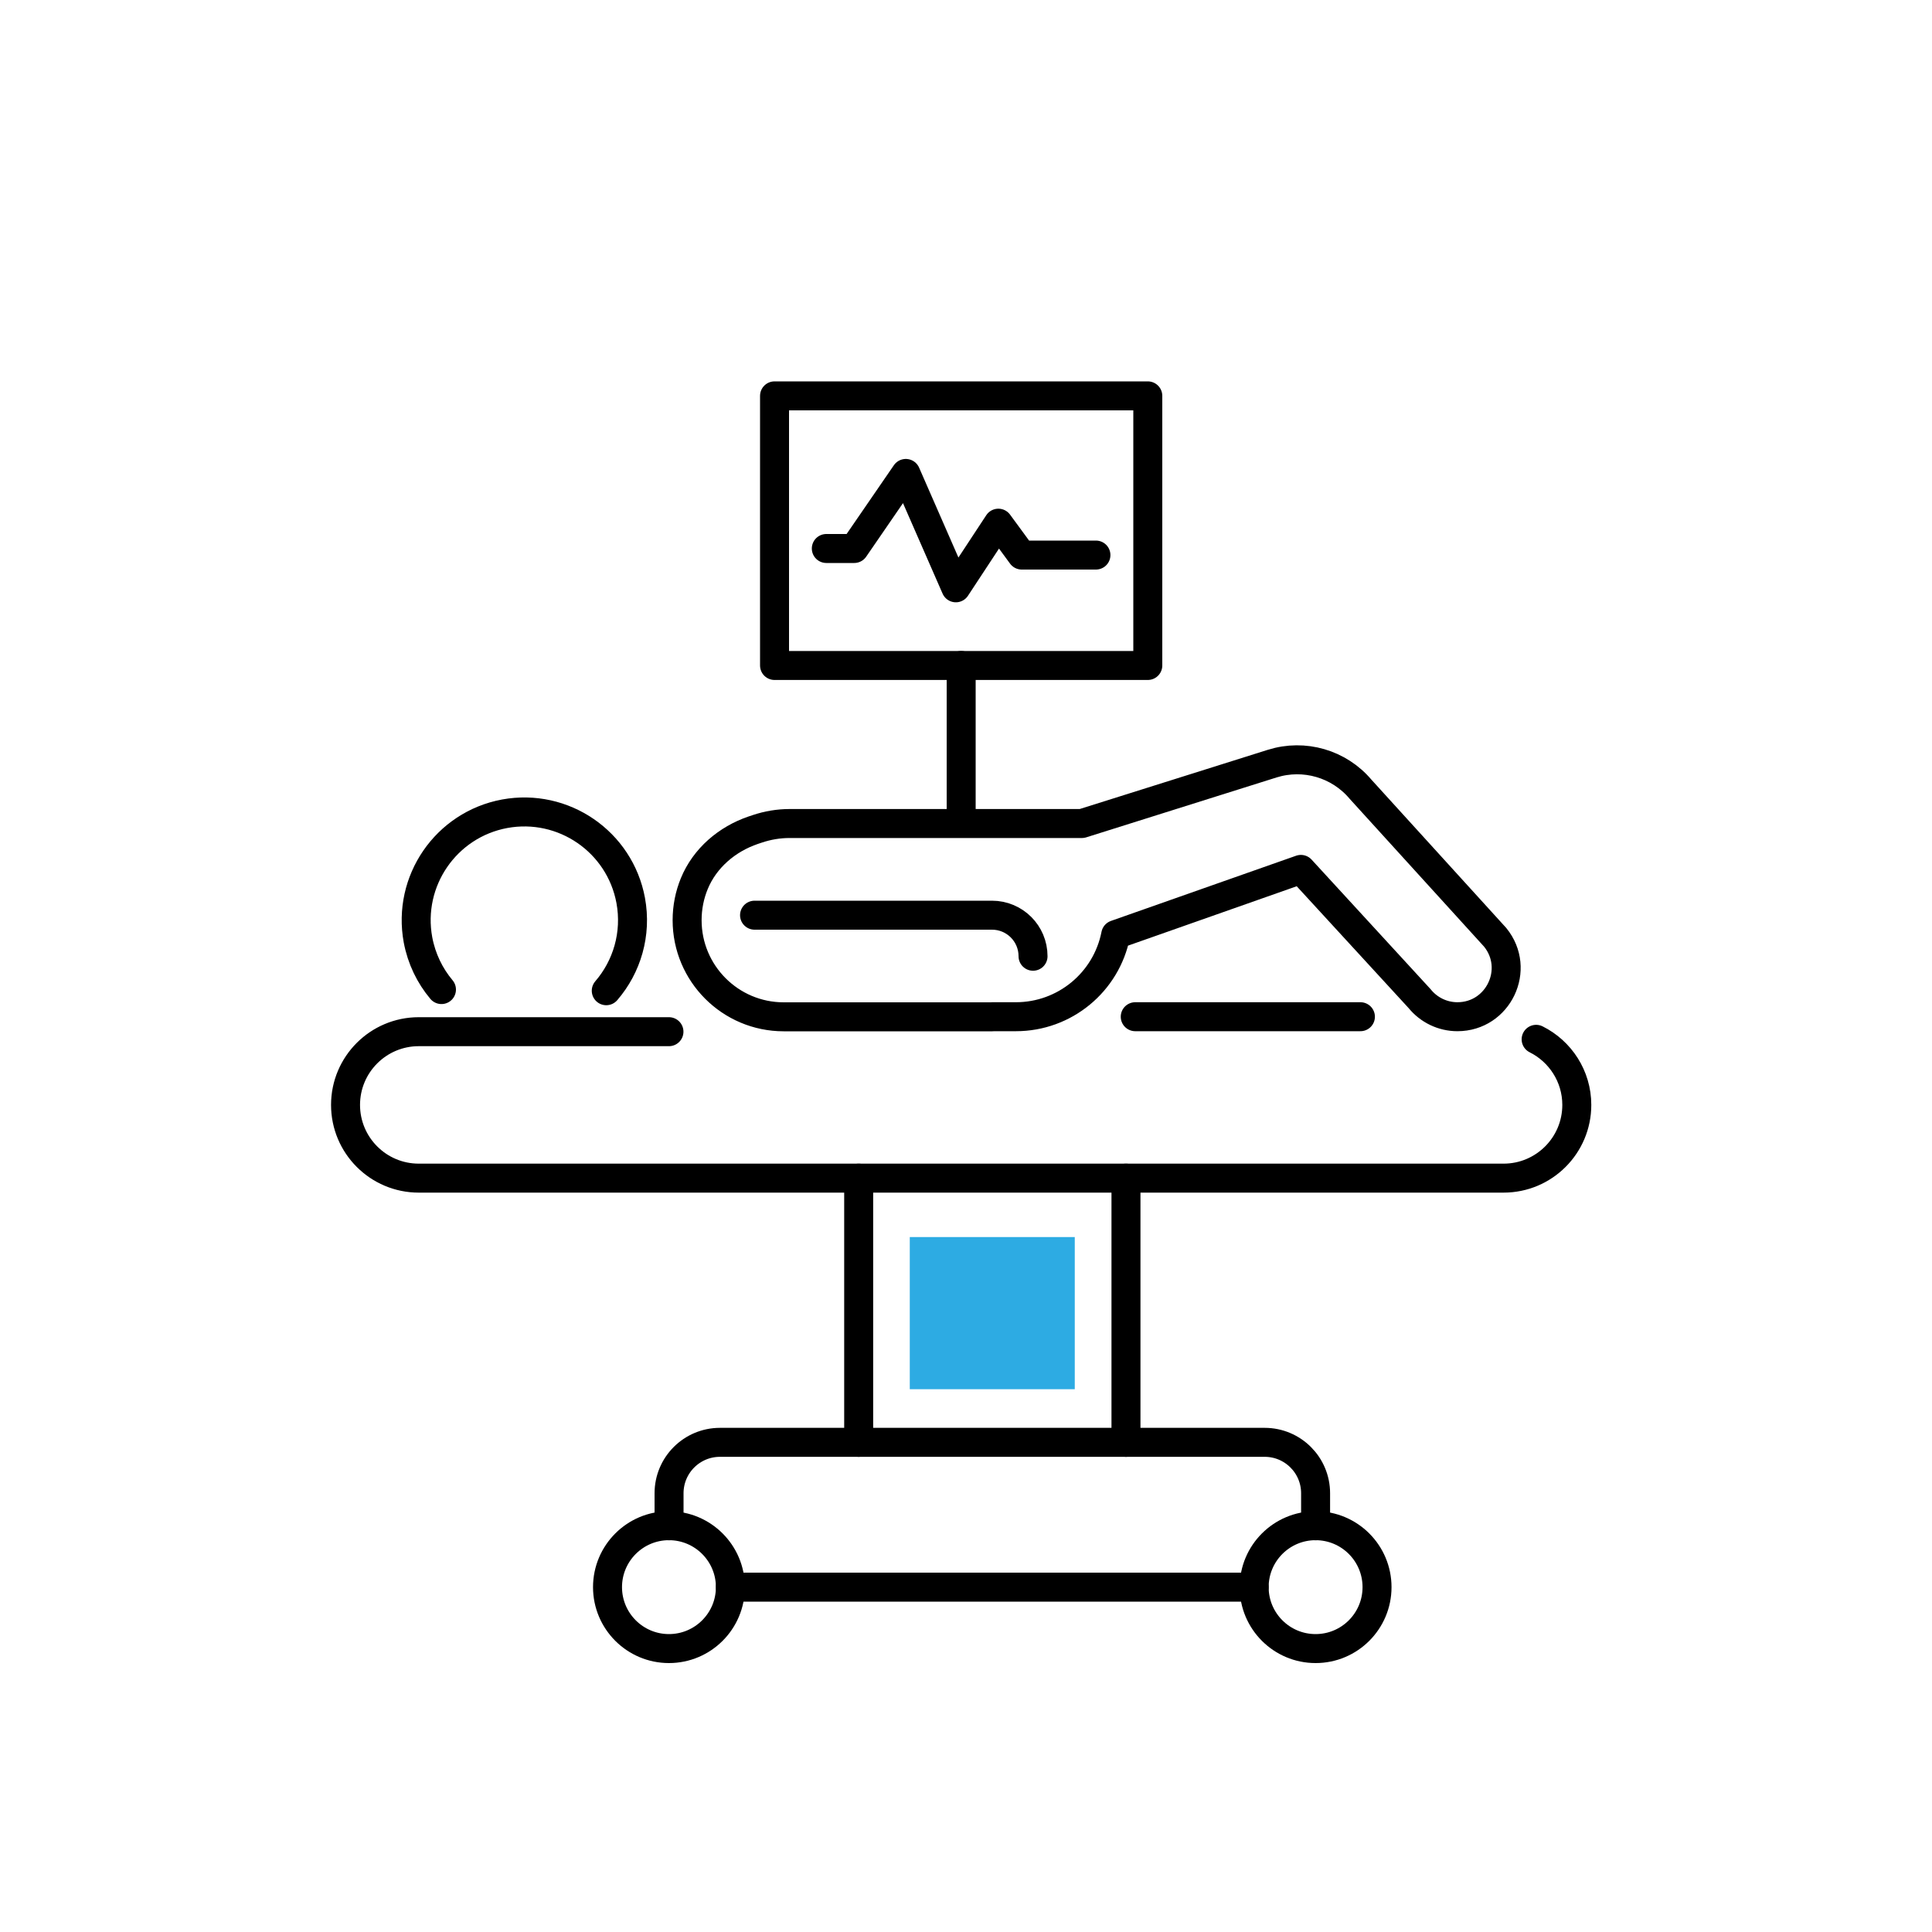
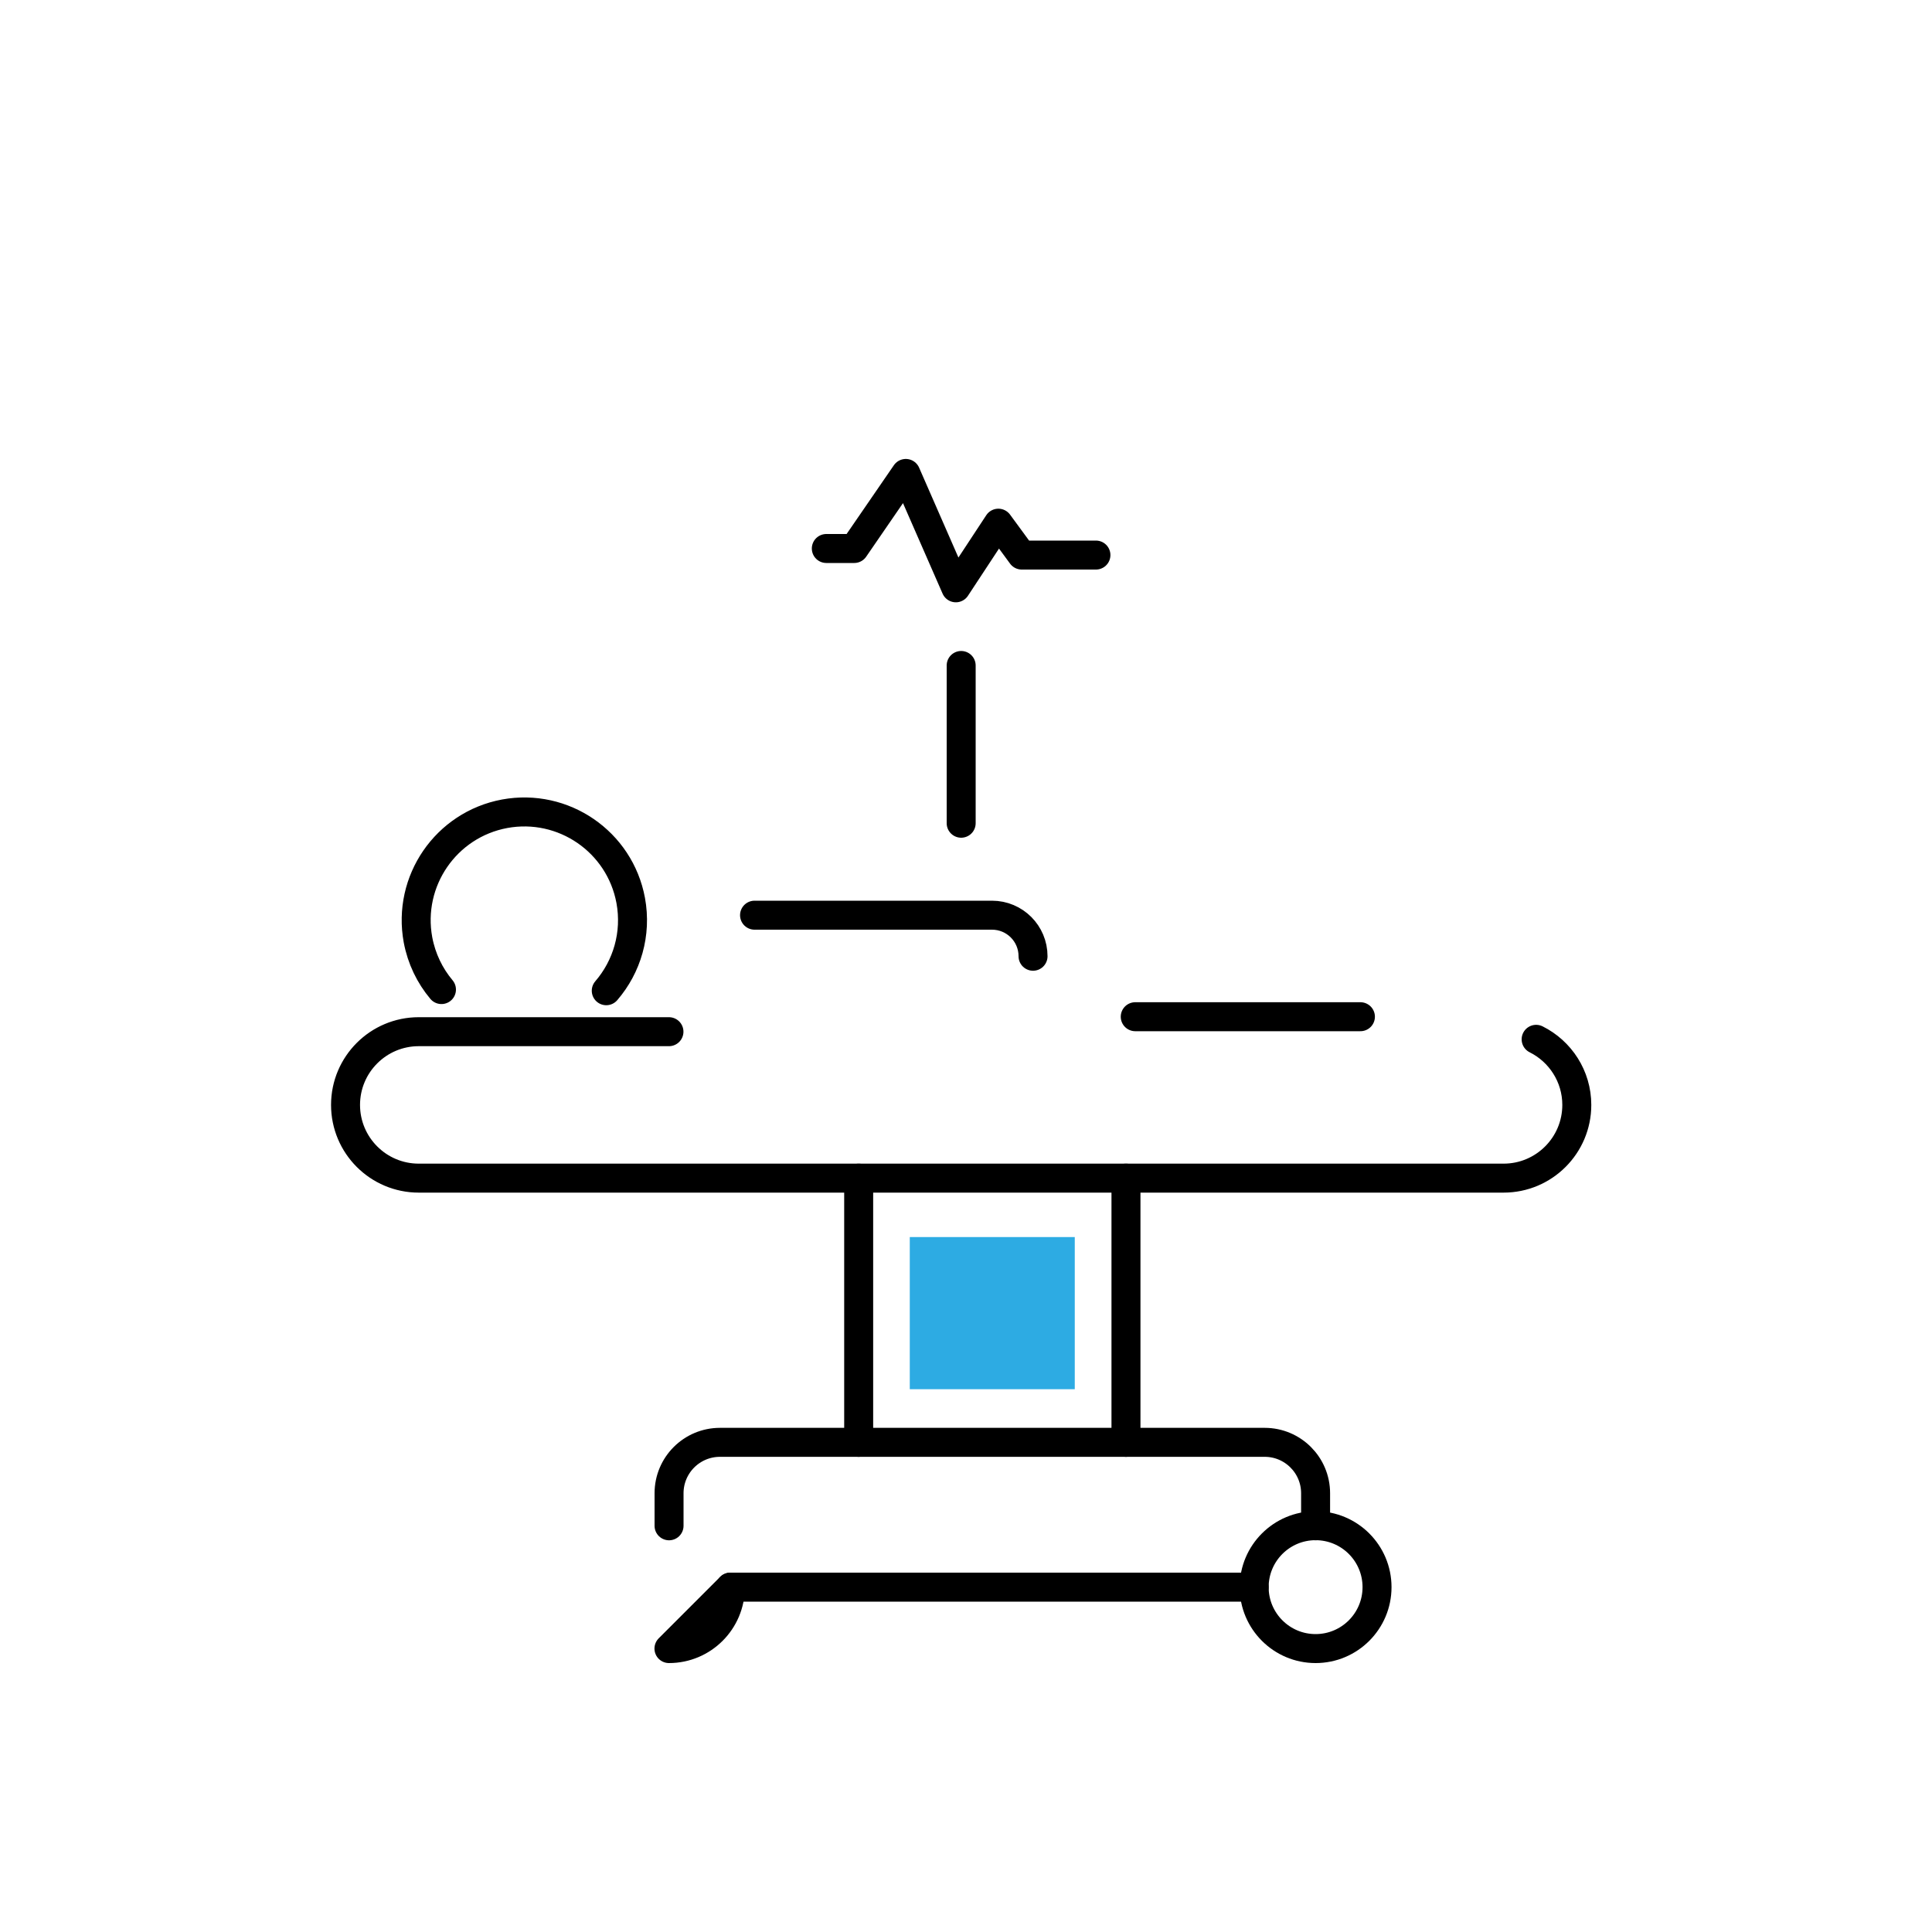
<svg xmlns="http://www.w3.org/2000/svg" id="a" data-name="Layer 1" viewBox="0 0 200 200">
  <defs>
    <style>
      .b {
        fill: #2dabe3;
        stroke-width: 0px;
      }

      .c {
        fill: none;
        stroke: #000;
        stroke-linecap: round;
        stroke-linejoin: round;
        stroke-width: 3px;
      }
    </style>
  </defs>
  <line class="c" x1="88.89" y1="149.31" x2="88.89" y2="121.96" />
  <line class="c" x1="116.56" y1="121.96" x2="116.56" y2="149.31" />
  <path class="c" d="M159.02,107.59c2.49,1.24,4.21,3.82,4.21,6.79h0c0,4.19-3.4,7.58-7.58,7.58H43.35c-4.19,0-7.58-3.4-7.58-7.58h0c0-4.19,3.4-7.58,7.58-7.58h25.9" />
-   <path class="c" d="M75.61,164.3c0,3.51-2.85,6.36-6.36,6.36s-6.36-2.85-6.36-6.36,2.85-6.36,6.36-6.36,6.36,2.85,6.36,6.36Z" />
+   <path class="c" d="M75.61,164.3c0,3.51-2.85,6.36-6.36,6.36Z" />
  <circle class="c" cx="136.19" cy="164.3" r="6.36" />
  <line class="c" x1="129.83" y1="164.3" x2="75.61" y2="164.3" />
  <path class="c" d="M69.26,157.95v-3.37c0-2.91,2.36-5.27,5.27-5.27h56.39c2.91,0,5.27,2.36,5.27,5.27v3.37" />
  <g>
    <line class="c" x1="99.5" y1="85.22" x2="99.5" y2="68.89" />
-     <rect class="c" x="80.18" y="40.98" width="38.64" height="27.91" />
    <polyline class="c" points="85.54 56.78 88.43 56.78 93.77 49.01 98.95 60.85 103.35 54.16 105.77 57.46 113.45 57.46" />
  </g>
  <g>
    <path class="c" d="M62.76,102.56c2.14-2.48,3.17-5.88,2.53-9.35-1.13-6.08-6.97-10.09-13.05-8.97-6.08,1.13-10.09,6.97-8.97,13.05.37,1.97,1.23,3.72,2.43,5.15" />
-     <path class="c" d="M102.74,105.25h2.43c5.03,0,9.36-3.56,10.33-8.5h0l19.17-6.75,12.28,13.37c.96,1.19,2.4,1.88,3.92,1.88h0c4.24,0,6.59-4.92,3.91-8.22l-13.93-15.32c-2.23-2.65-5.84-3.7-9.15-2.66l-19.7,6.2h-30.27c-1.13,0-2.26.19-3.33.55l-.42.14c-2.71.92-5.02,2.88-6.11,5.54-.48,1.17-.74,2.44-.74,3.78h0c0,5.52,4.48,10,10,10h21.6" />
  </g>
  <path class="c" d="M106.94,98.99h0c0-2.35-1.9-4.25-4.25-4.25h-24.58" />
  <line class="c" x1="117.52" y1="105.25" x2="140.83" y2="105.25" />
  <rect class="b" x="94.18" y="128.06" width="17.08" height="15.75" />
</svg>